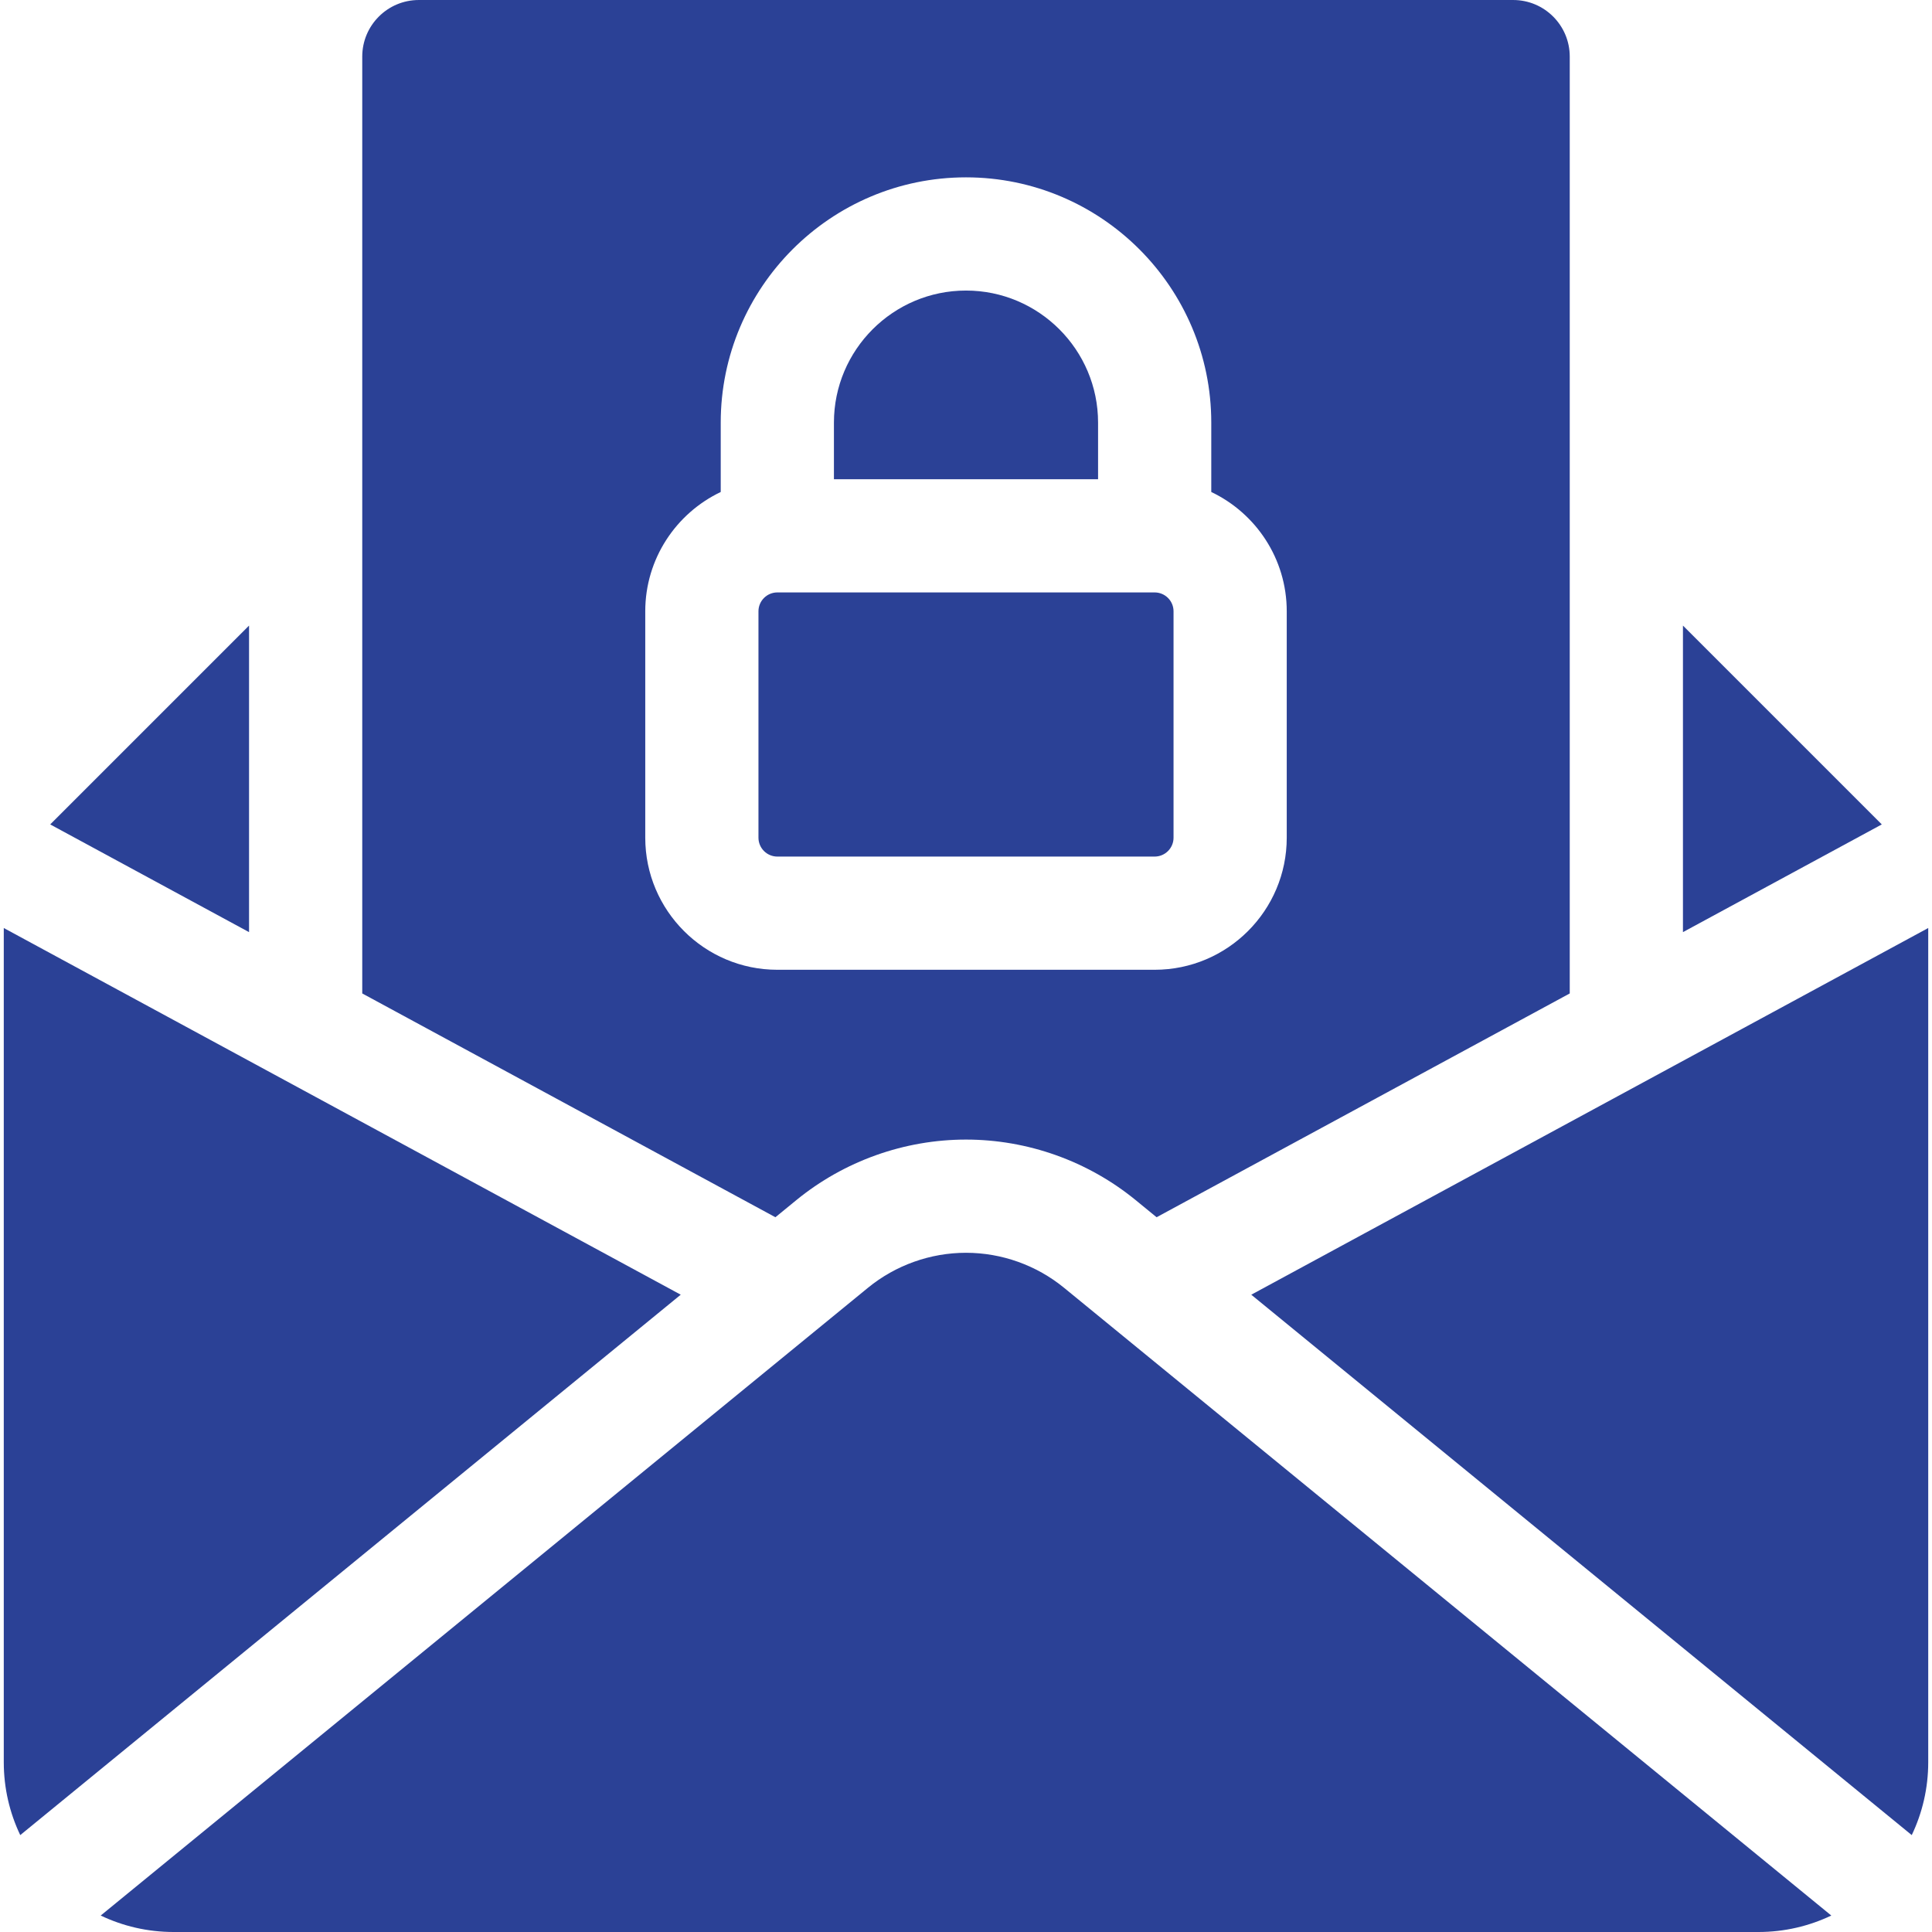
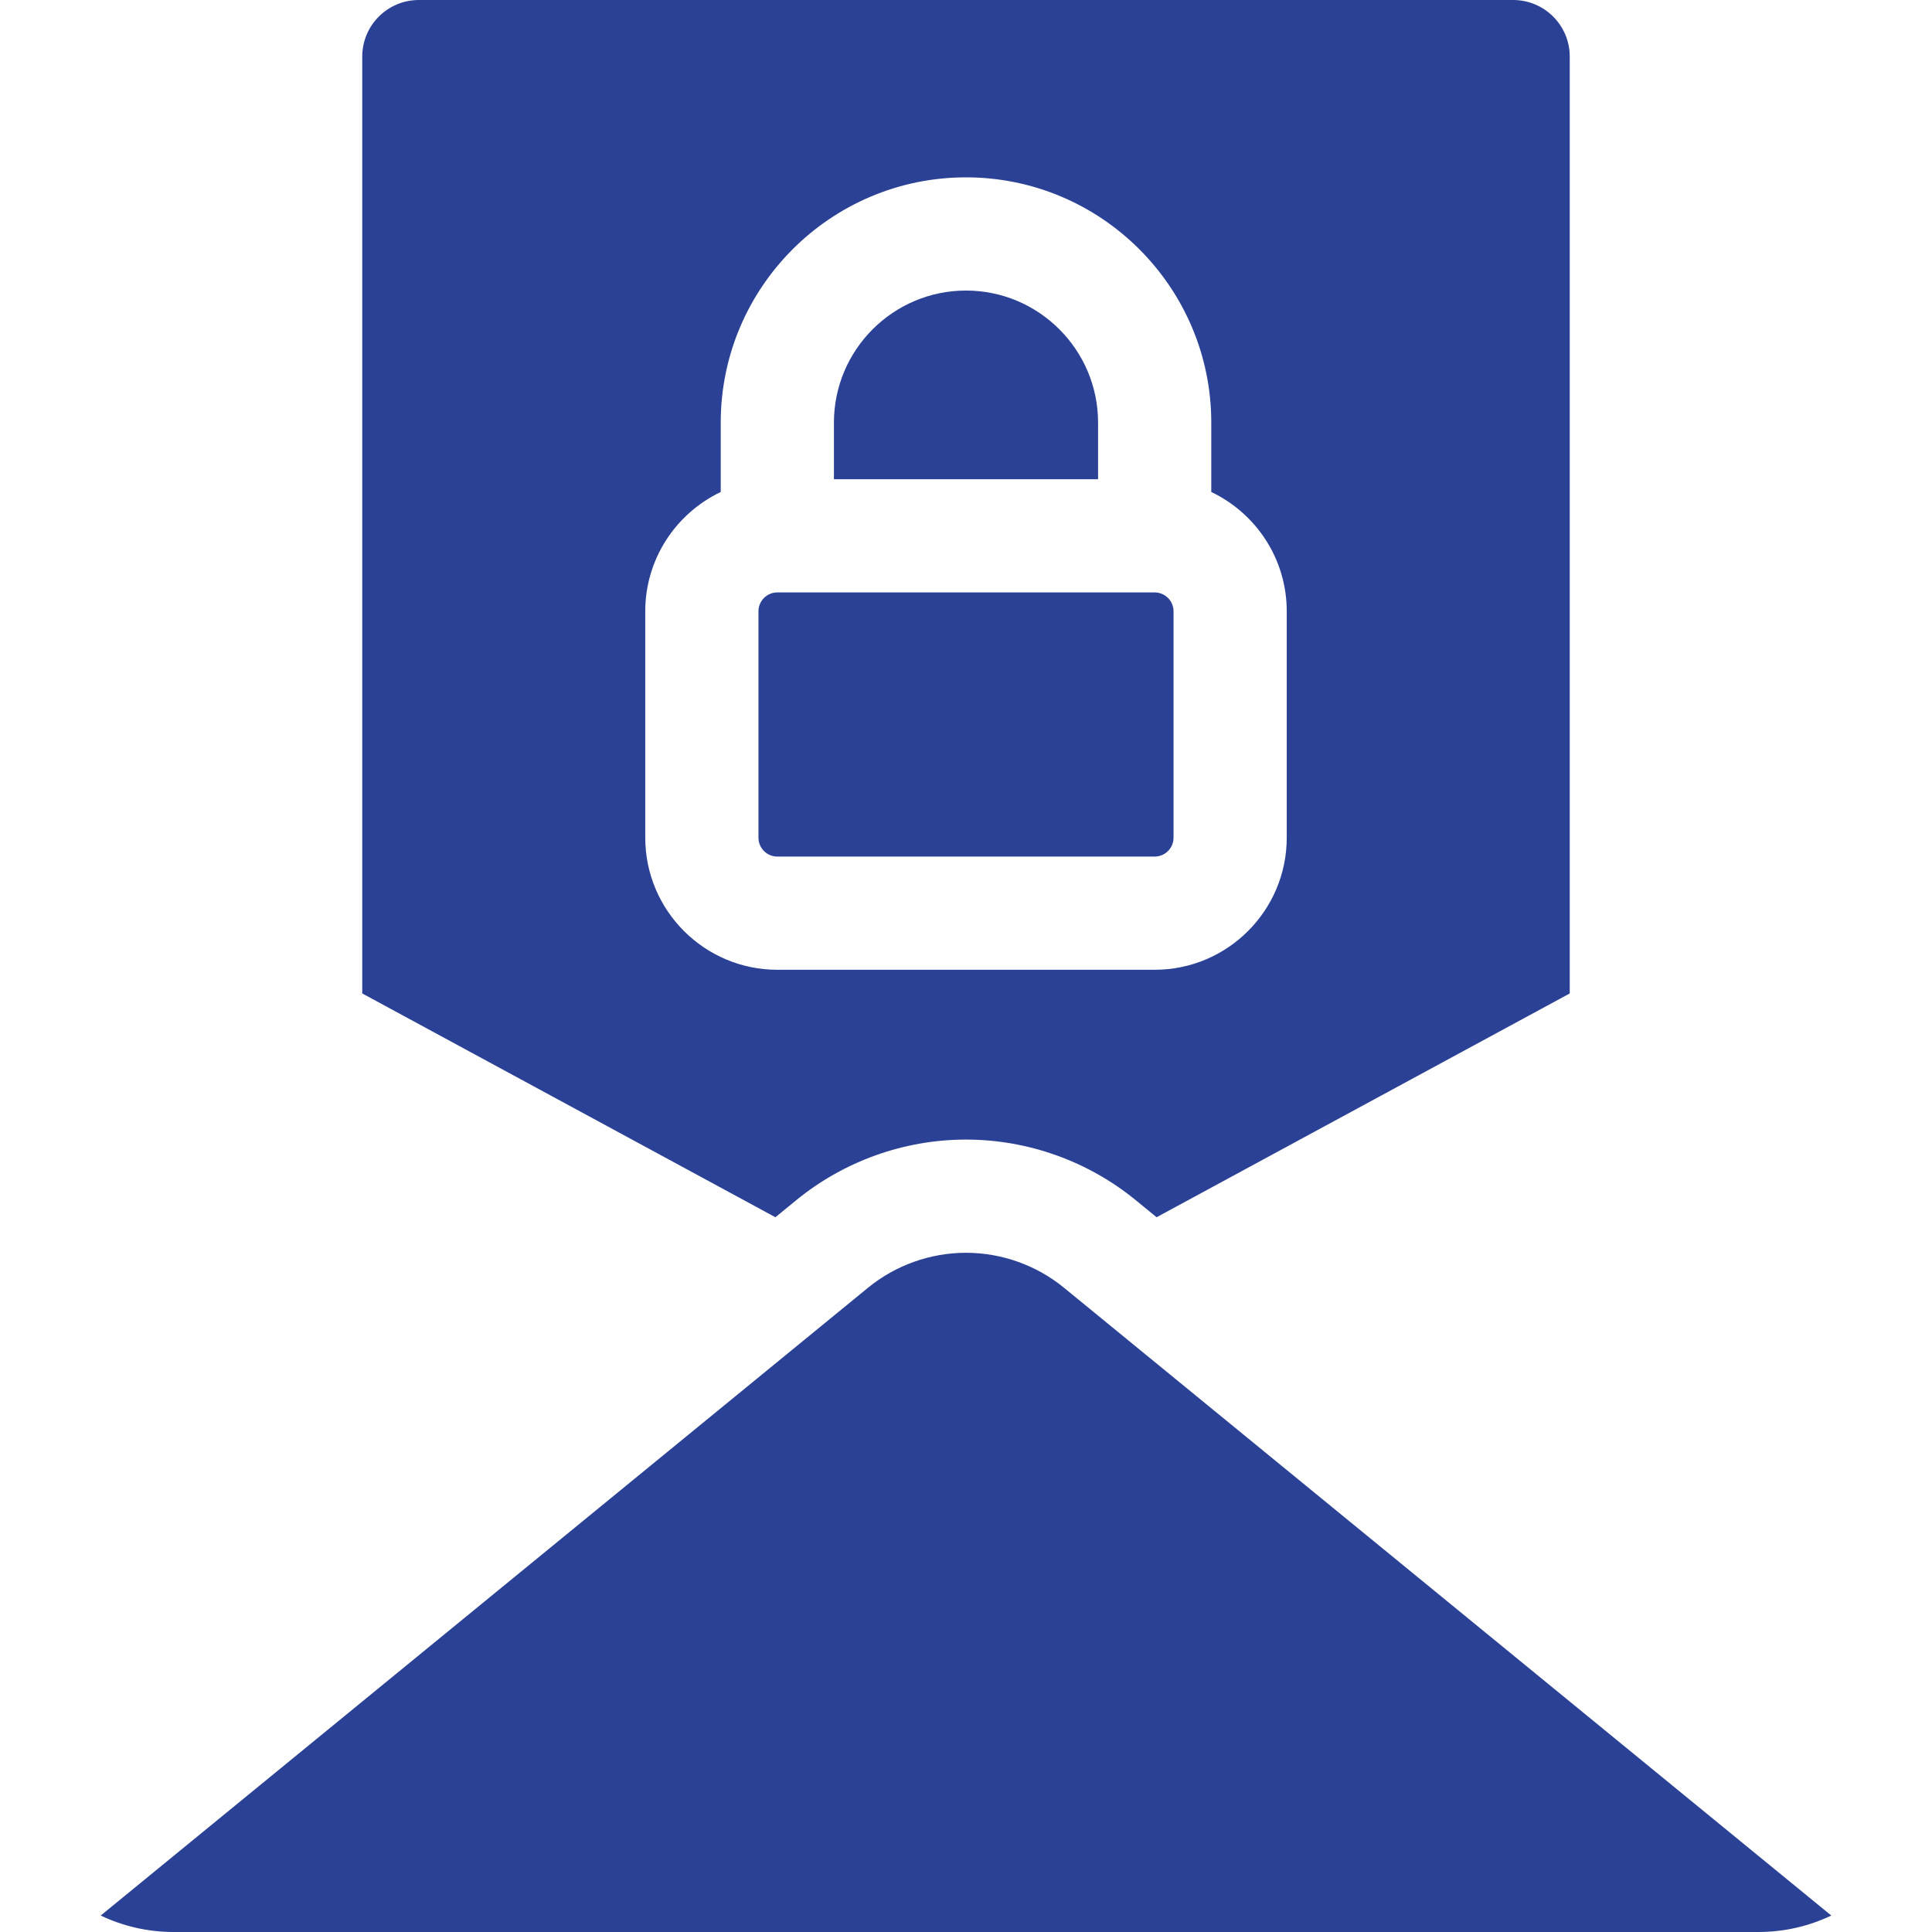
<svg xmlns="http://www.w3.org/2000/svg" id="Capa_1" height="512" viewBox="0 0 512 512" width="512" fill="#2B4196">
  <g>
-     <path d="m331.599 343.11 175.035 143.21c2.796-5.858 4.366-12.408 4.366-19.32v-221.066z" />
    <path d="m256 332c-9.444 0-18.671 3.294-25.98 9.274l-203.333 166.363c5.856 2.794 12.404 4.363 19.313 4.363h420c6.909 0 13.457-1.569 19.313-4.363l-203.333-166.363c-7.309-5.98-16.536-9.274-25.98-9.274z" />
-     <path d="m1 245.934v221.066c0 6.912 1.57 13.462 4.366 19.319l175.035-143.21z" />
    <path d="m211.022 318.056c12.655-10.354 28.628-16.056 44.978-16.056s32.323 5.702 44.978 16.056l5.532 4.526 109.49-59.308v-248.274c0-8.284-6.716-15-15-15h-290c-8.284 0-15 6.716-15 15v248.274l109.491 59.308zm-40.022-96.056v-60c0-13.933 8.186-25.988 20-31.616v-18.384c0-35.841 29.159-65 65-65s65 29.159 65 65v18.384c11.814 5.628 20 17.682 20 31.616v60c0 19.299-15.701 35-35 35h-100c-19.299 0-35-15.701-35-35z" />
    <path d="m291 112c0-19.299-15.701-35-35-35s-35 15.701-35 35v15h70z" />
    <path d="m306 227c2.757 0 5-2.243 5-5v-60c0-2.757-2.243-5-5-5h-100c-2.757 0-5 2.243-5 5v60c0 2.757 2.243 5 5 5z" />
-     <path d="m446 165.787v81.237l52.694-28.543z" />
-     <path d="m66 165.787-52.694 52.694 52.694 28.543z" />
  </g>
</svg>